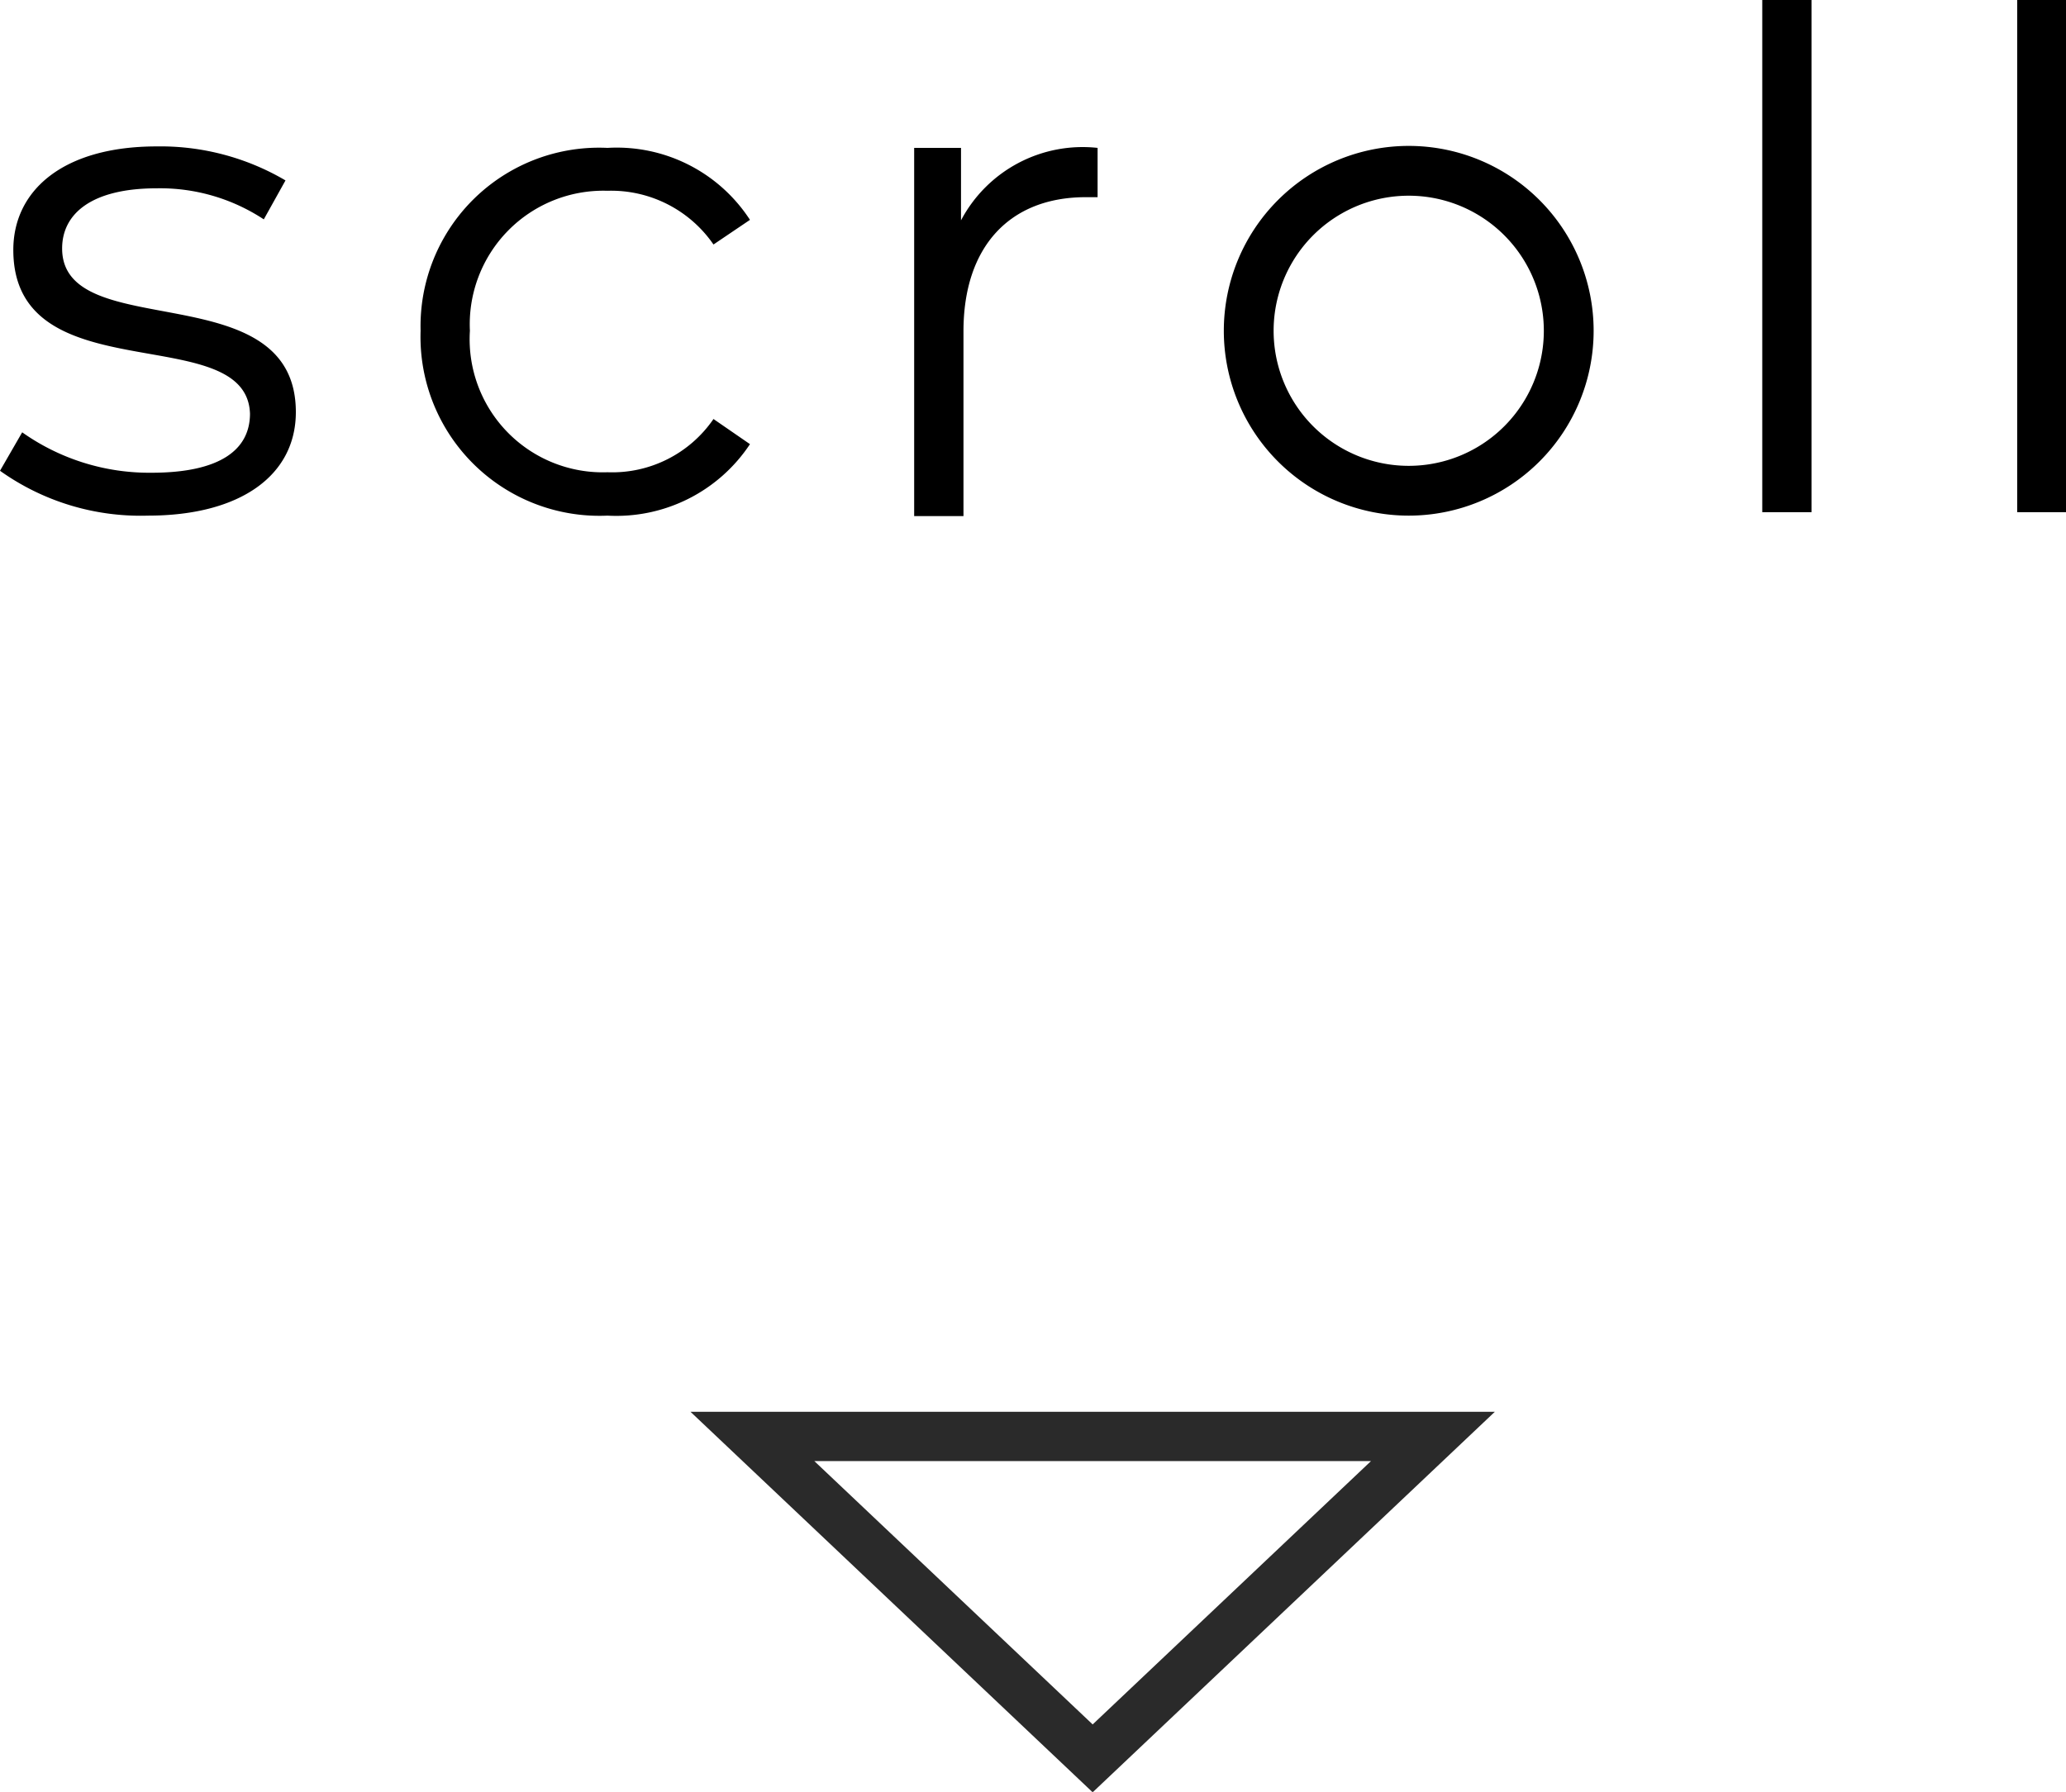
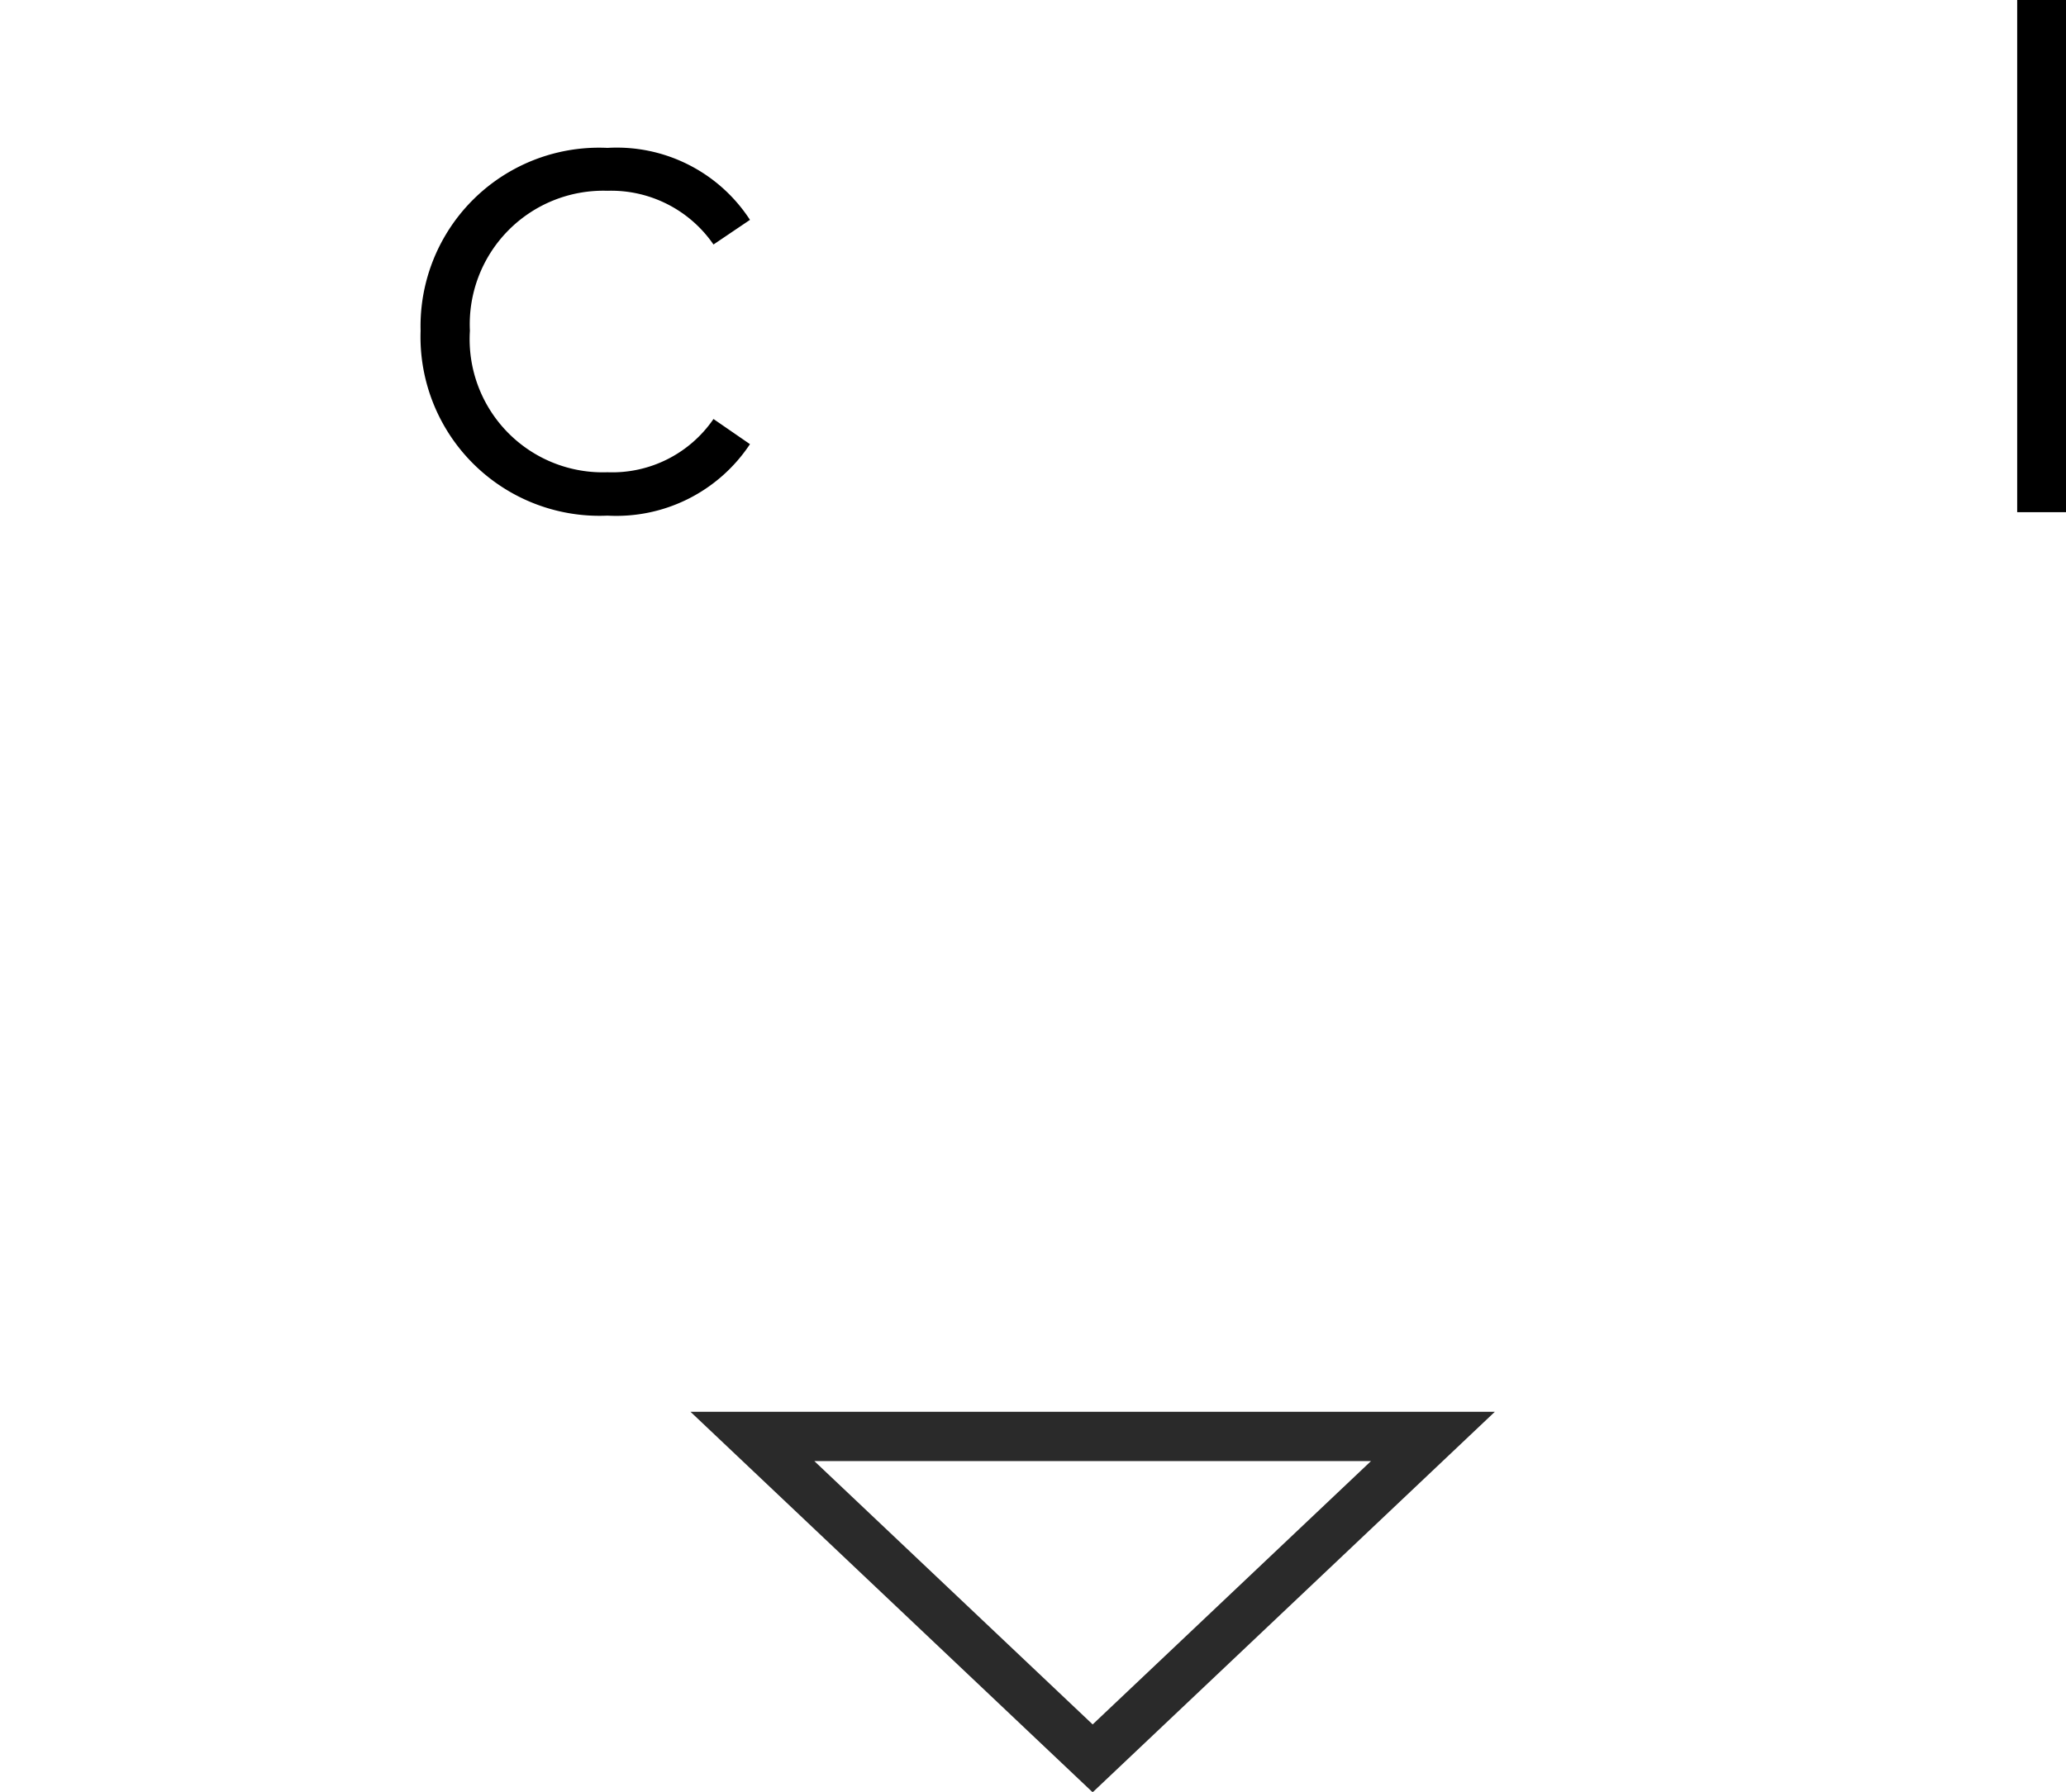
<svg xmlns="http://www.w3.org/2000/svg" viewBox="0 0 41.9 36.35">
  <defs>
    <style>.cls-1{fill:none;stroke:#2a2a2a;stroke-miterlimit:10;}</style>
  </defs>
  <g id="レイヤー_2" data-name="レイヤー 2">
    <g id="メインビジュアル">
-       <path d="M0,9.55l.45-.78a4.46,4.46,0,0,0,2.62.82c1.4,0,2-.47,2-1.2C5,6.47.27,8,.27,5.07c0-1.2,1-2.1,2.91-2.1a5,5,0,0,1,2.61.69l-.44.79a3.82,3.82,0,0,0-2.17-.63c-1.33,0-1.92.52-1.92,1.22C1.26,7,6,5.53,6,8.36c0,1.28-1.12,2.1-3,2.1A4.91,4.91,0,0,1,0,9.55Z" />
      <path d="M8.53,6.71A3.62,3.62,0,0,1,12.32,3a3.22,3.22,0,0,1,2.89,1.46l-.74.5a2.52,2.52,0,0,0-2.15-1.09A2.71,2.71,0,0,0,9.53,6.71a2.7,2.7,0,0,0,2.79,2.87A2.49,2.49,0,0,0,14.47,8.5l.74.51a3.25,3.25,0,0,1-2.89,1.45A3.63,3.63,0,0,1,8.53,6.71Z" />
-       <path d="M22.26,3v1l-.24,0c-1.54,0-2.48,1-2.48,2.72v3.75h-1V3h.95V4.47A2.79,2.79,0,0,1,22.26,3Z" />
-       <path d="M24.82,6.71a3.75,3.75,0,0,1,7.5,0,3.75,3.75,0,1,1-7.5,0Zm6.49,0a2.74,2.74,0,1,0-5.48,0,2.74,2.74,0,1,0,5.48,0Z" />
-       <path d="M35.74,0h1V10.39h-1Z" />
      <path d="M40.91,0h1V10.39h-1Z" />
      <polygon class="cls-1" points="22.16 35.67 15.26 29.14 29.06 29.14 22.16 35.67" />
    </g>
  </g>
</svg>